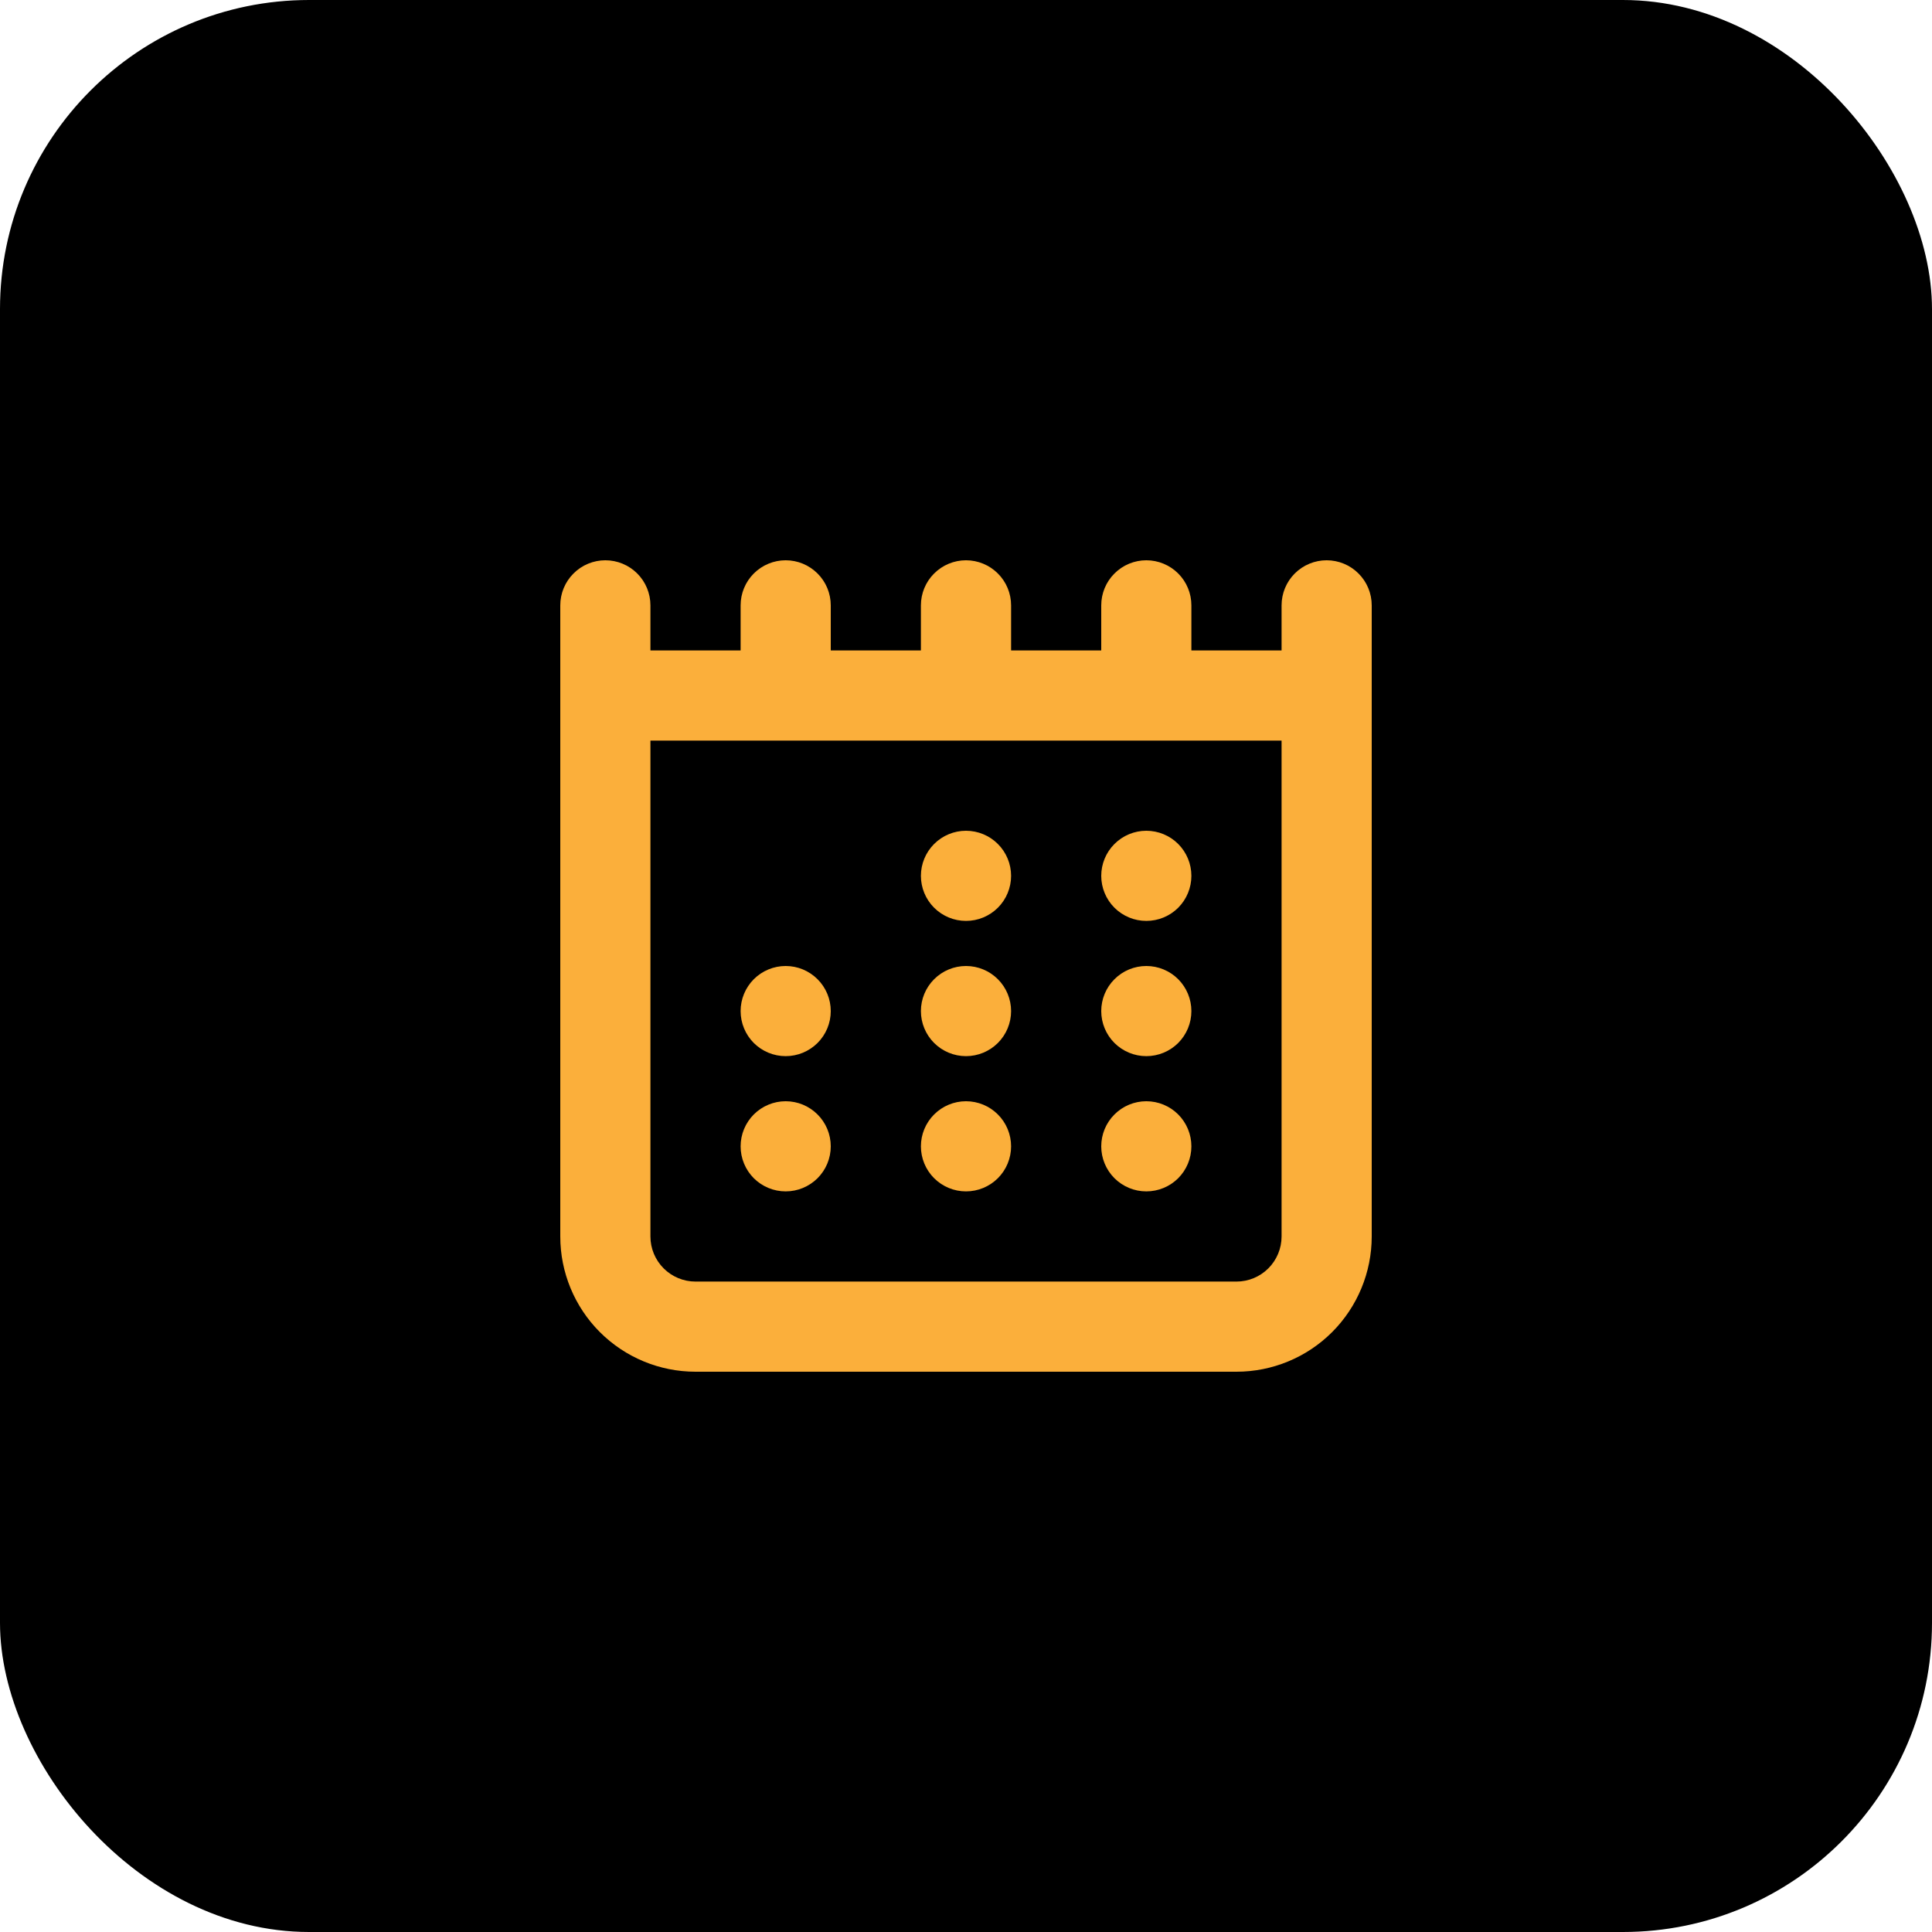
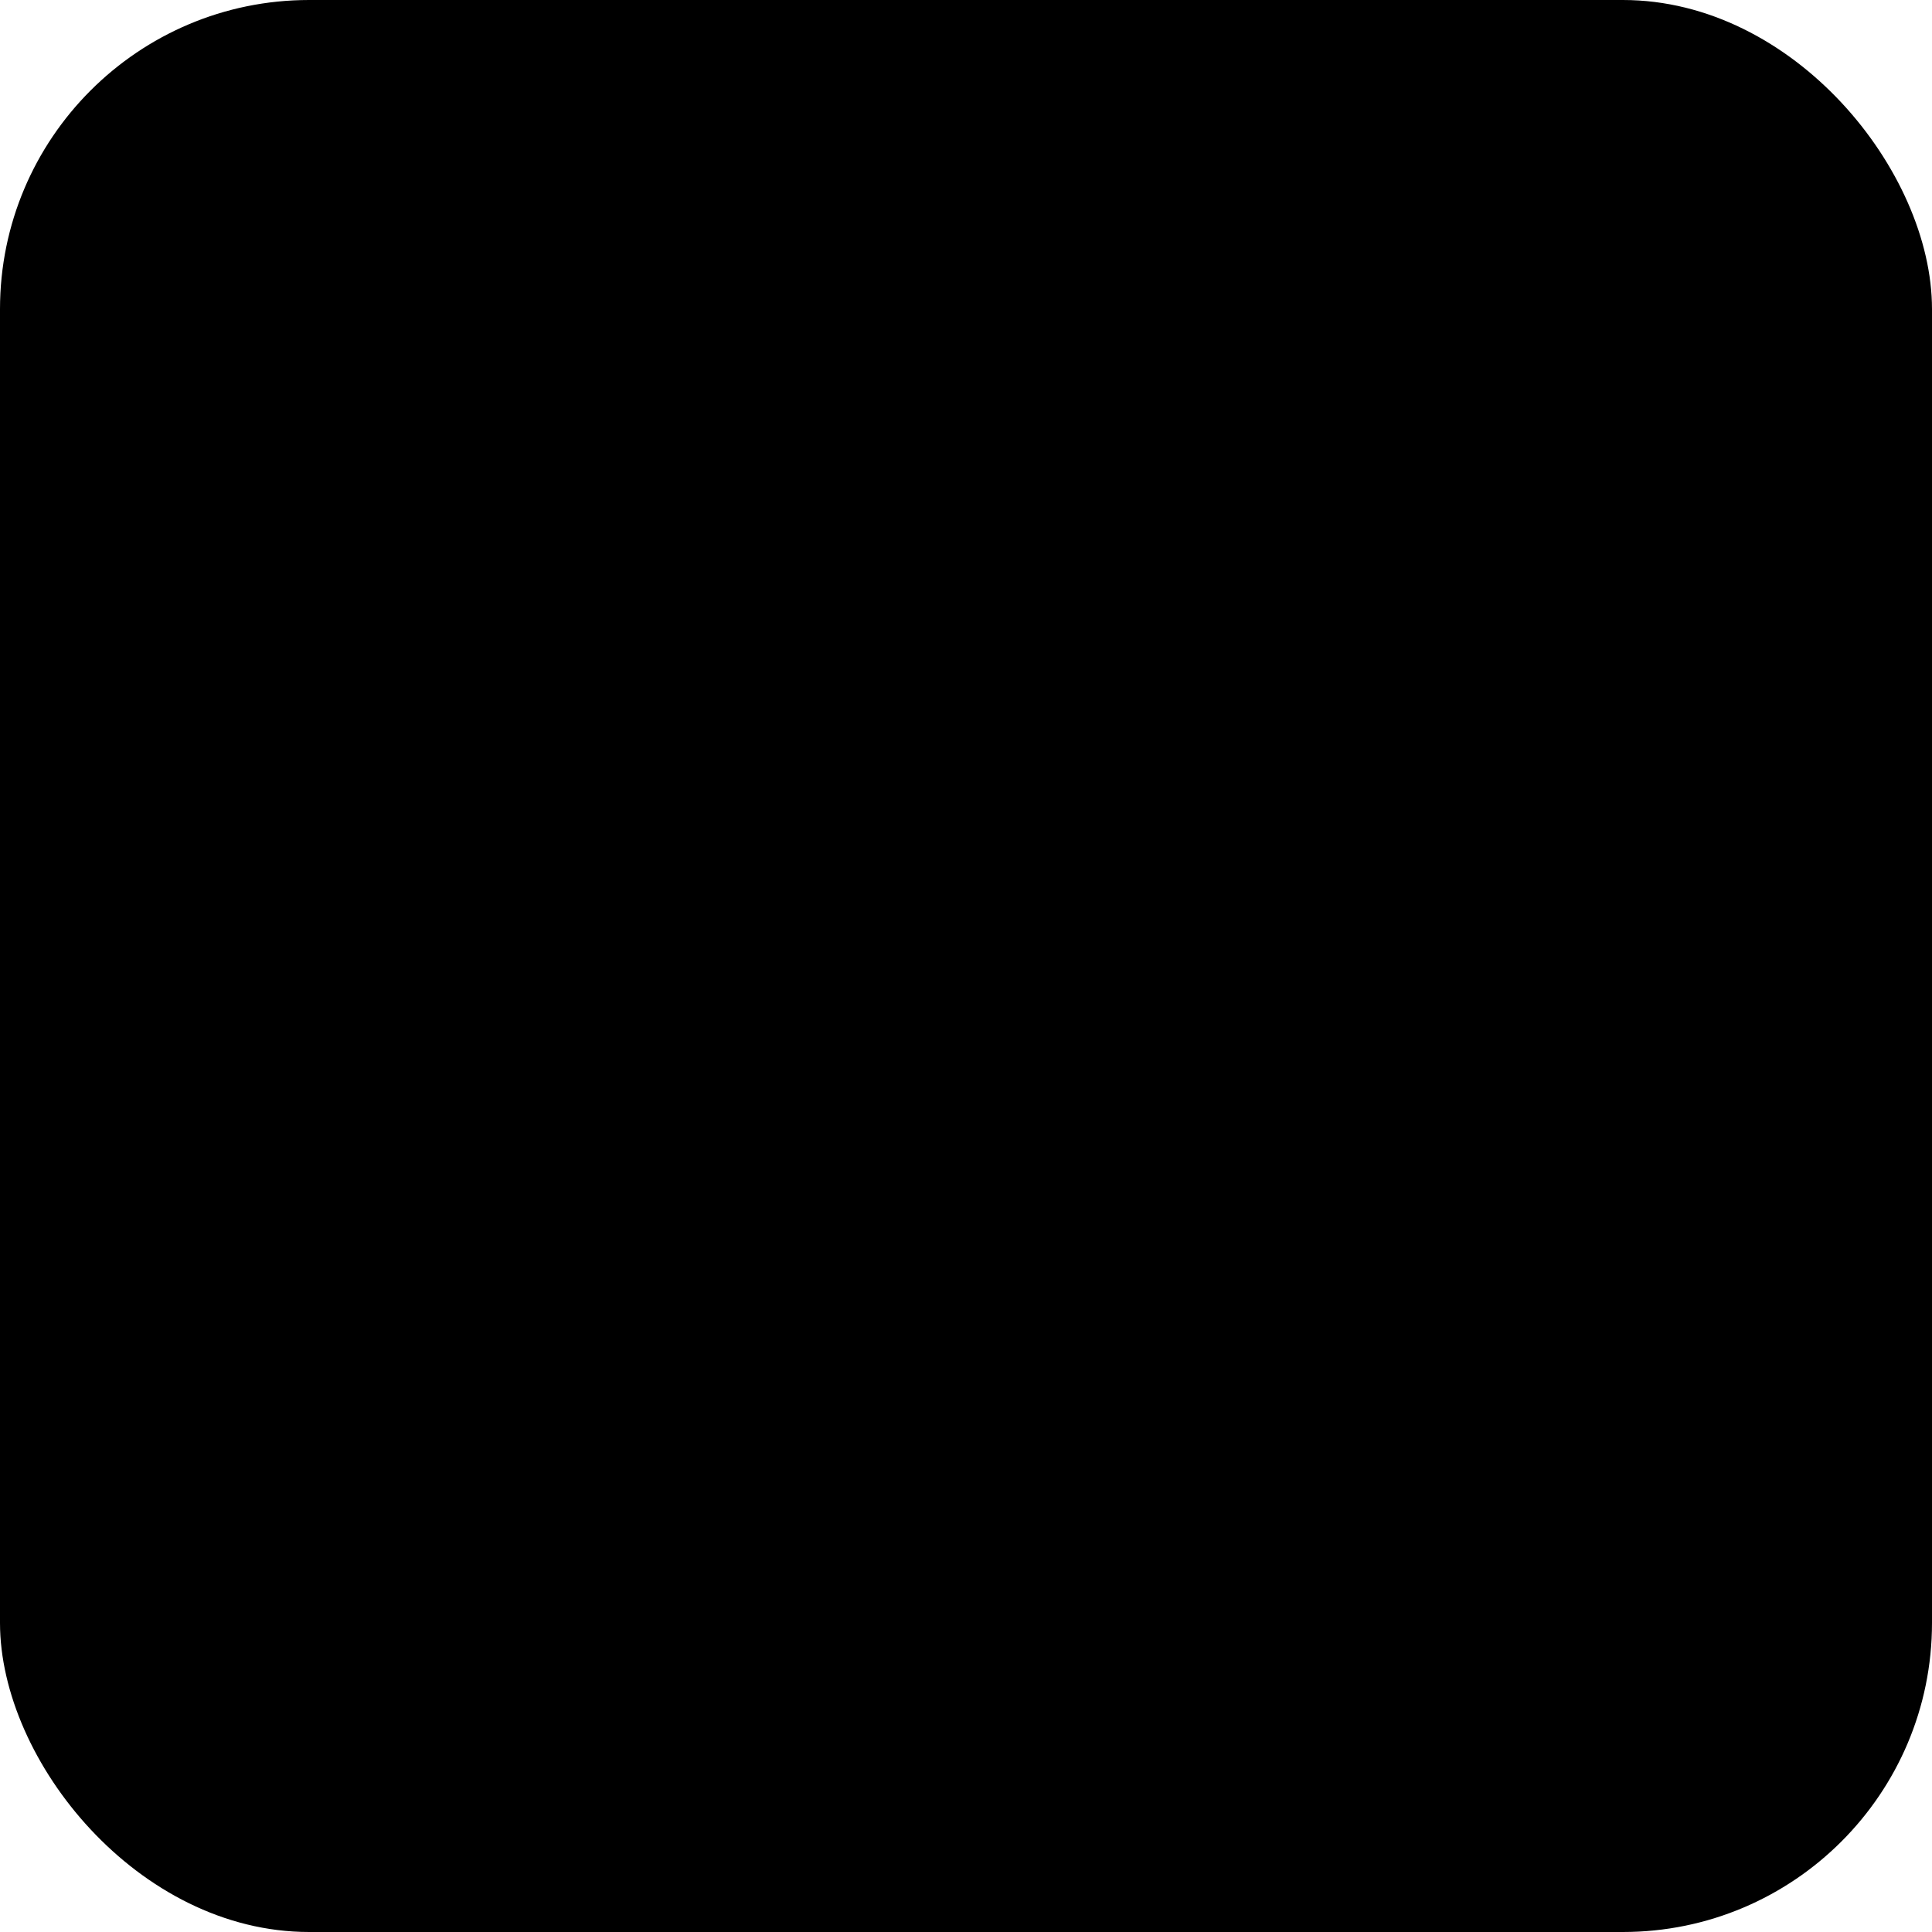
<svg xmlns="http://www.w3.org/2000/svg" width="50" height="50" viewBox="0 0 50 50" fill="none">
  <rect width="50" height="50" rx="8" fill="black" />
-   <path fill-rule="evenodd" clip-rule="evenodd" d="M15.667 14.5C15.976 14.5 16.273 14.623 16.492 14.842C16.71 15.06 16.833 15.357 16.833 15.667V16.833H19.167V15.667C19.167 15.357 19.29 15.06 19.508 14.842C19.727 14.623 20.024 14.5 20.333 14.5C20.643 14.5 20.939 14.623 21.158 14.842C21.377 15.06 21.5 15.357 21.5 15.667V16.833H23.833V15.667C23.833 15.357 23.956 15.06 24.175 14.842C24.394 14.623 24.691 14.5 25 14.5C25.309 14.5 25.606 14.623 25.825 14.842C26.044 15.06 26.167 15.357 26.167 15.667V16.833H28.5V15.667C28.5 15.357 28.623 15.06 28.842 14.842C29.061 14.623 29.357 14.5 29.667 14.5C29.976 14.5 30.273 14.623 30.492 14.842C30.71 15.06 30.833 15.357 30.833 15.667V16.833H33.167V15.667C33.167 15.357 33.29 15.06 33.508 14.842C33.727 14.623 34.024 14.5 34.333 14.5C34.643 14.5 34.94 14.623 35.158 14.842C35.377 15.06 35.5 15.357 35.5 15.667V32C35.5 32.928 35.131 33.819 34.475 34.475C33.819 35.131 32.928 35.5 32 35.5H18C17.072 35.5 16.181 35.131 15.525 34.475C14.869 33.819 14.5 32.928 14.5 32V15.667C14.5 15.357 14.623 15.06 14.842 14.842C15.06 14.623 15.357 14.5 15.667 14.5ZM33.167 19.167H16.833V32C16.833 32.309 16.956 32.606 17.175 32.825C17.394 33.044 17.691 33.167 18 33.167H32C32.309 33.167 32.606 33.044 32.825 32.825C33.044 32.606 33.167 32.309 33.167 32V19.167ZM26.167 22.667C26.167 22.976 26.044 23.273 25.825 23.492C25.606 23.71 25.309 23.833 25 23.833C24.691 23.833 24.394 23.71 24.175 23.492C23.956 23.273 23.833 22.976 23.833 22.667C23.833 22.357 23.956 22.061 24.175 21.842C24.394 21.623 24.691 21.5 25 21.5C25.309 21.5 25.606 21.623 25.825 21.842C26.044 22.061 26.167 22.357 26.167 22.667ZM29.667 23.833C29.976 23.833 30.273 23.71 30.492 23.492C30.71 23.273 30.833 22.976 30.833 22.667C30.833 22.357 30.71 22.061 30.492 21.842C30.273 21.623 29.976 21.5 29.667 21.5C29.357 21.5 29.061 21.623 28.842 21.842C28.623 22.061 28.5 22.357 28.5 22.667C28.5 22.976 28.623 23.273 28.842 23.492C29.061 23.71 29.357 23.833 29.667 23.833ZM21.5 26.167C21.5 26.476 21.377 26.773 21.158 26.992C20.939 27.21 20.643 27.333 20.333 27.333C20.024 27.333 19.727 27.21 19.508 26.992C19.29 26.773 19.167 26.476 19.167 26.167C19.167 25.857 19.29 25.561 19.508 25.342C19.727 25.123 20.024 25 20.333 25C20.643 25 20.939 25.123 21.158 25.342C21.377 25.561 21.5 25.857 21.5 26.167ZM25 27.333C25.309 27.333 25.606 27.21 25.825 26.992C26.044 26.773 26.167 26.476 26.167 26.167C26.167 25.857 26.044 25.561 25.825 25.342C25.606 25.123 25.309 25 25 25C24.691 25 24.394 25.123 24.175 25.342C23.956 25.561 23.833 25.857 23.833 26.167C23.833 26.476 23.956 26.773 24.175 26.992C24.394 27.21 24.691 27.333 25 27.333ZM30.833 26.167C30.833 26.476 30.71 26.773 30.492 26.992C30.273 27.21 29.976 27.333 29.667 27.333C29.357 27.333 29.061 27.21 28.842 26.992C28.623 26.773 28.5 26.476 28.5 26.167C28.5 25.857 28.623 25.561 28.842 25.342C29.061 25.123 29.357 25 29.667 25C29.976 25 30.273 25.123 30.492 25.342C30.71 25.561 30.833 25.857 30.833 26.167ZM20.333 30.833C20.643 30.833 20.939 30.71 21.158 30.492C21.377 30.273 21.5 29.976 21.5 29.667C21.5 29.357 21.377 29.061 21.158 28.842C20.939 28.623 20.643 28.5 20.333 28.5C20.024 28.5 19.727 28.623 19.508 28.842C19.29 29.061 19.167 29.357 19.167 29.667C19.167 29.976 19.29 30.273 19.508 30.492C19.727 30.71 20.024 30.833 20.333 30.833ZM26.167 29.667C26.167 29.976 26.044 30.273 25.825 30.492C25.606 30.71 25.309 30.833 25 30.833C24.691 30.833 24.394 30.71 24.175 30.492C23.956 30.273 23.833 29.976 23.833 29.667C23.833 29.357 23.956 29.061 24.175 28.842C24.394 28.623 24.691 28.5 25 28.5C25.309 28.5 25.606 28.623 25.825 28.842C26.044 29.061 26.167 29.357 26.167 29.667ZM29.667 30.833C29.976 30.833 30.273 30.71 30.492 30.492C30.71 30.273 30.833 29.976 30.833 29.667C30.833 29.357 30.71 29.061 30.492 28.842C30.273 28.623 29.976 28.5 29.667 28.5C29.357 28.5 29.061 28.623 28.842 28.842C28.623 29.061 28.5 29.357 28.5 29.667C28.5 29.976 28.623 30.273 28.842 30.492C29.061 30.71 29.357 30.833 29.667 30.833Z" fill="#FBAF3B" />
</svg>